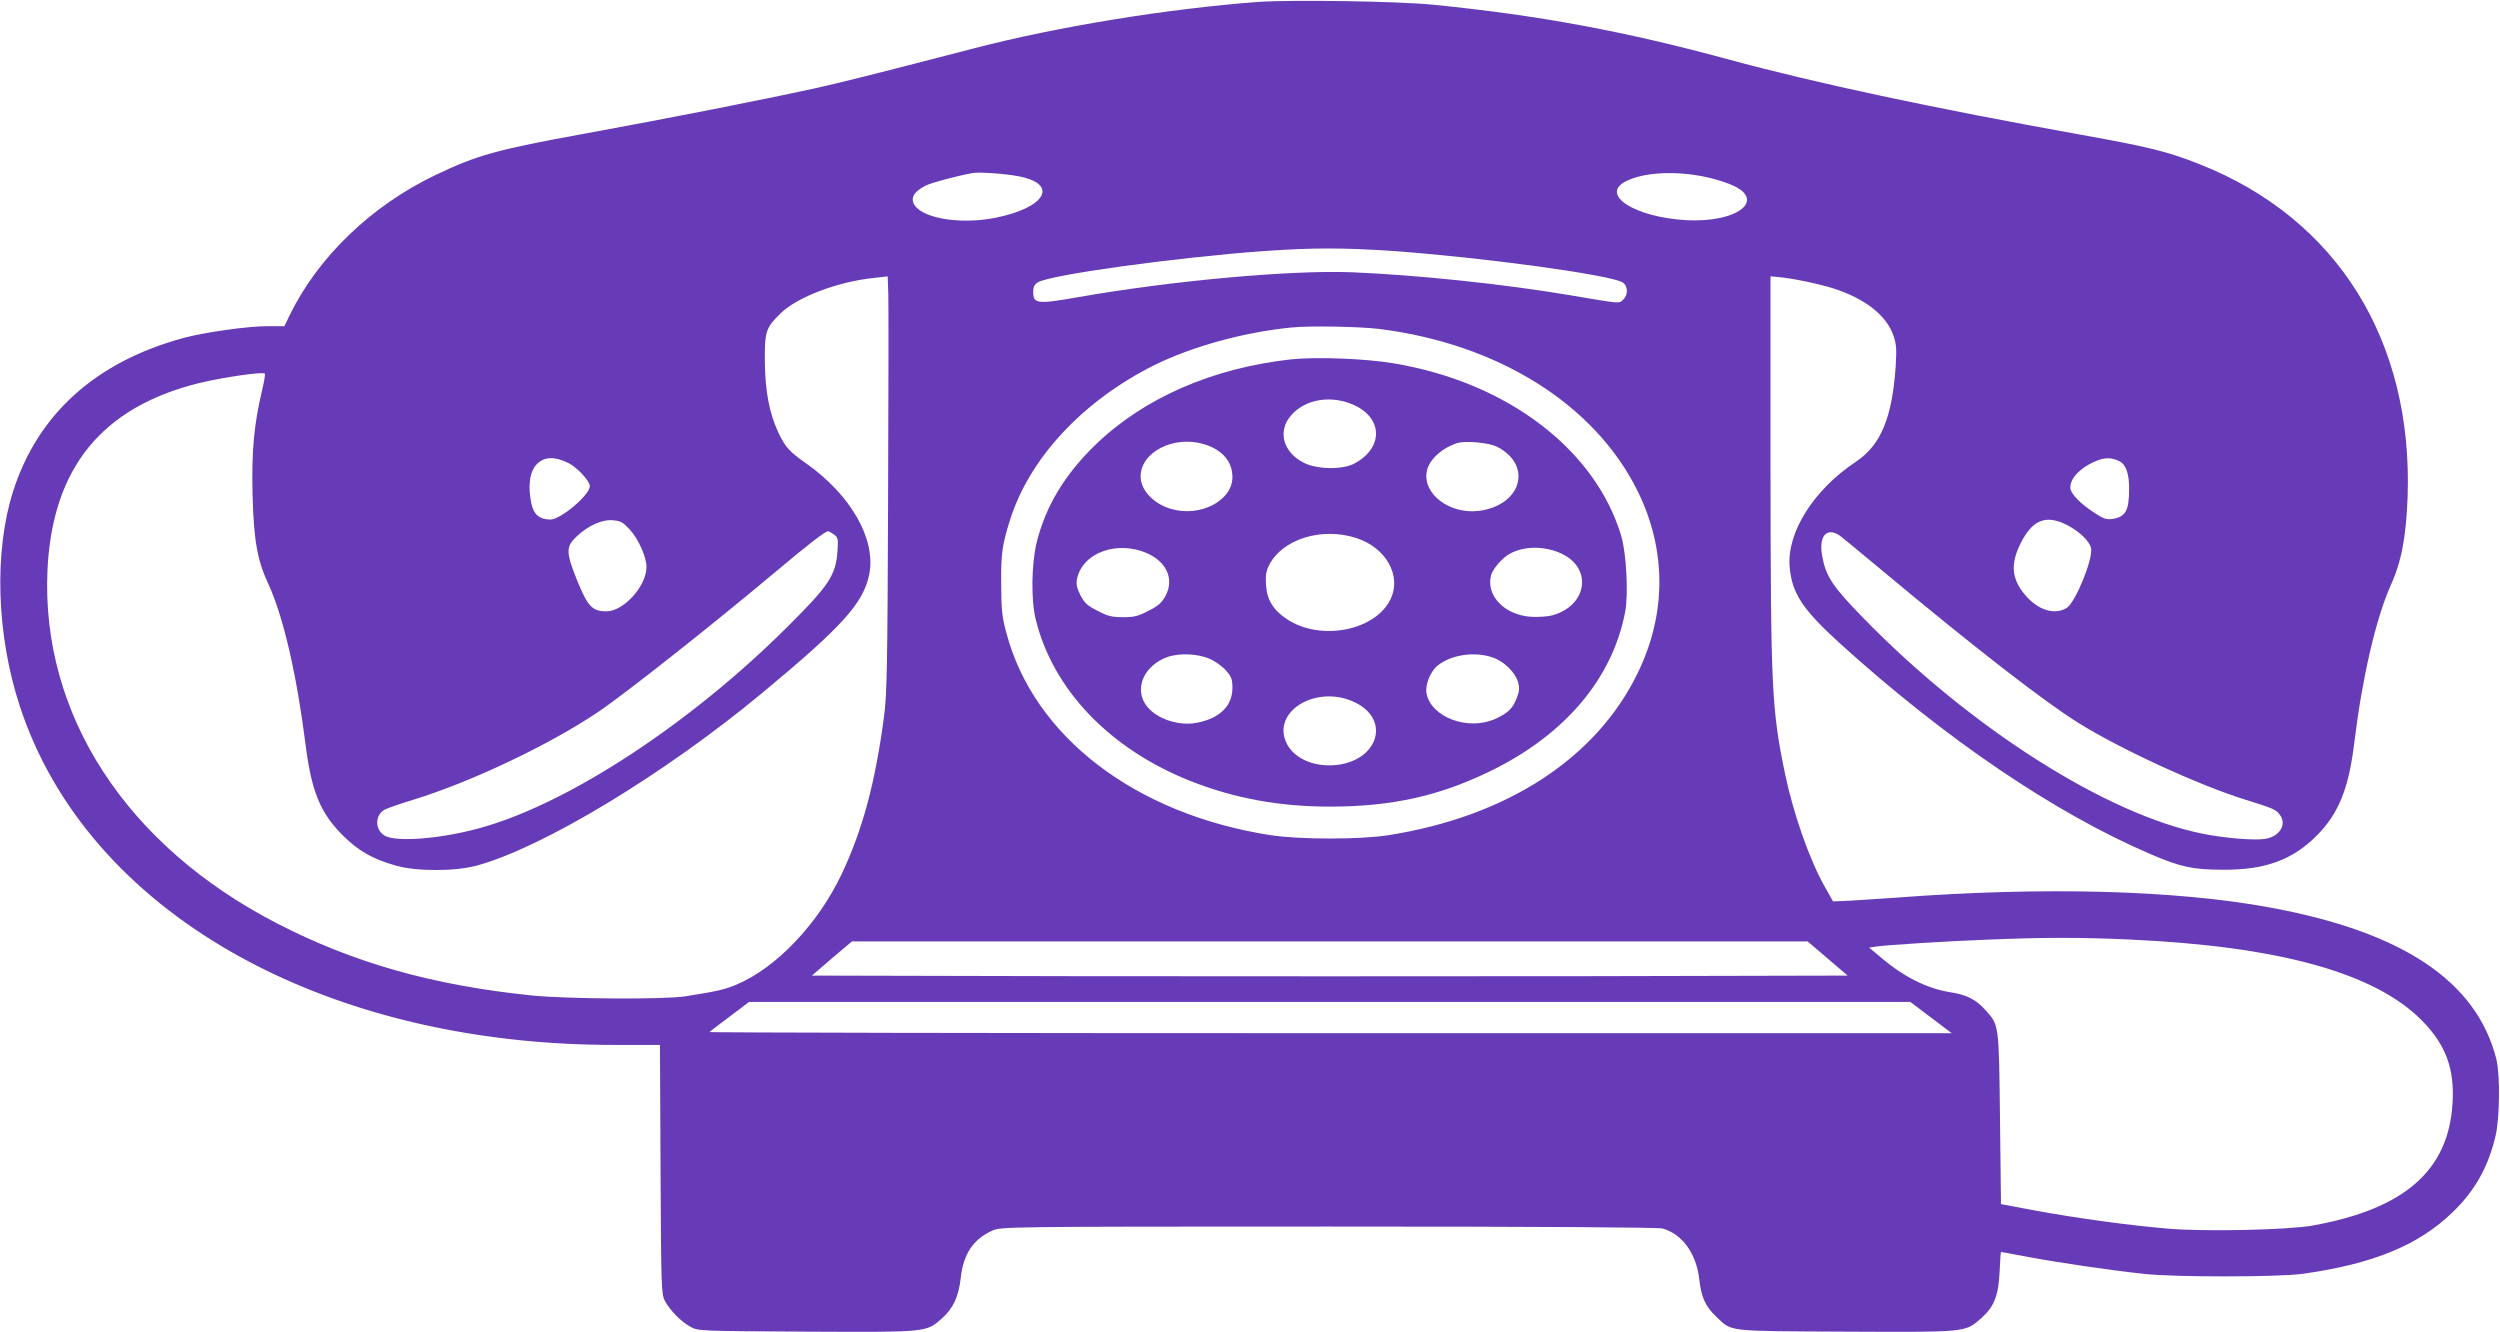
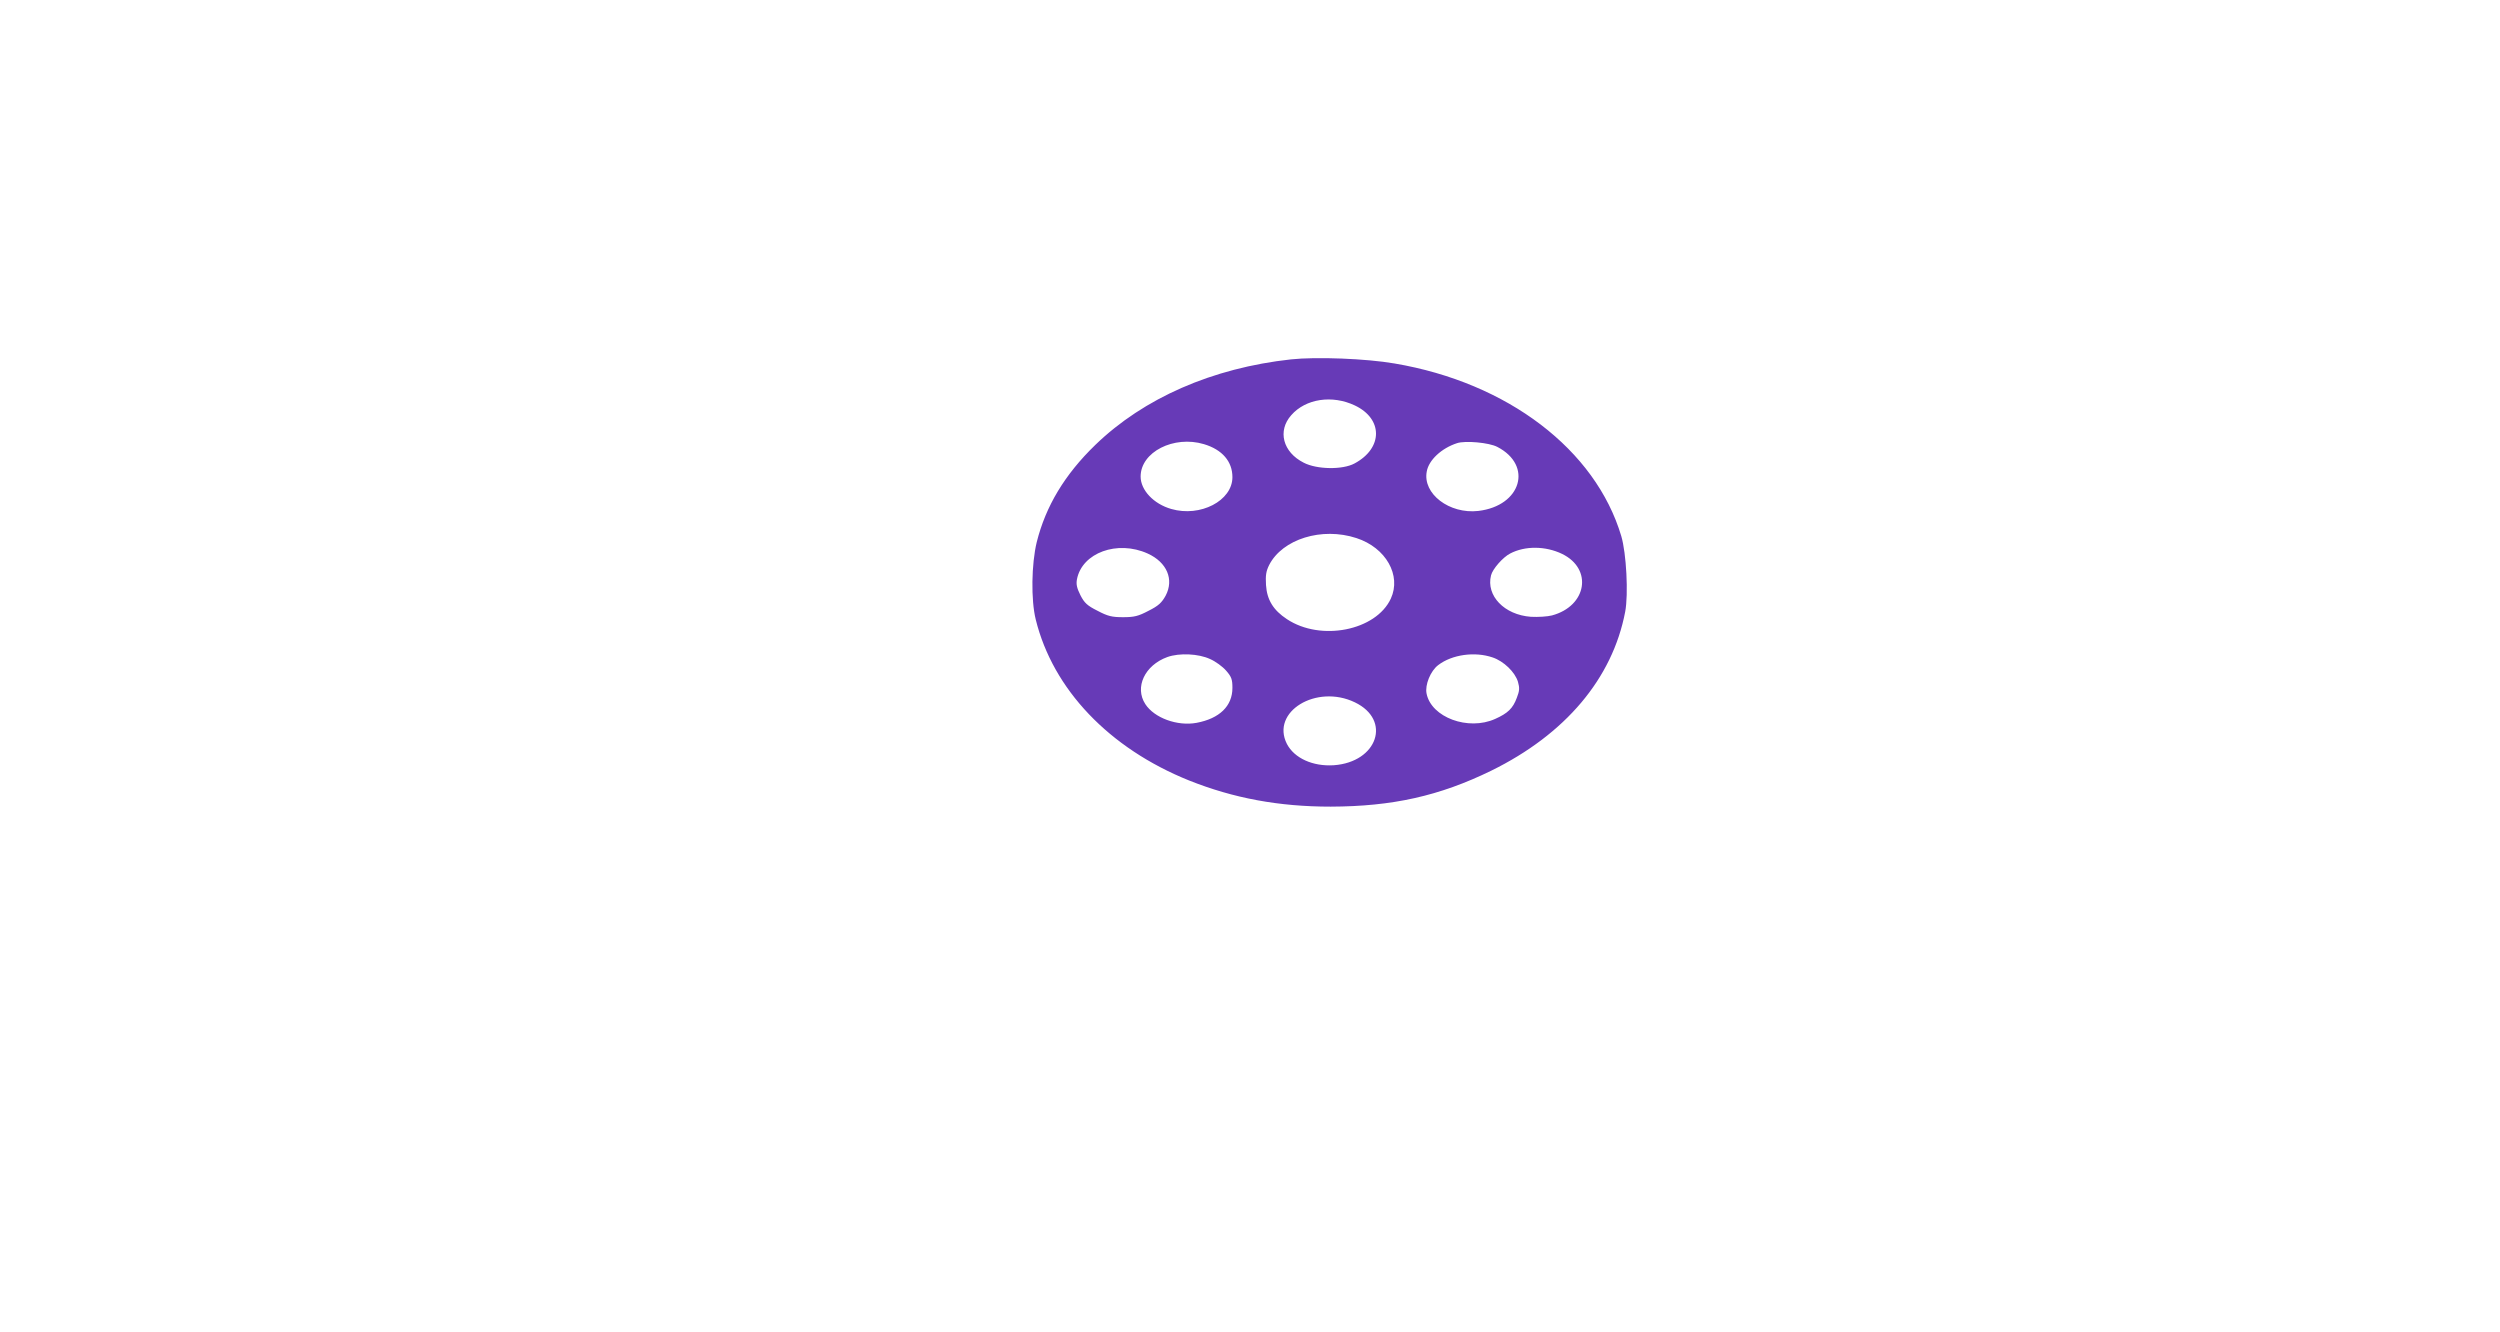
<svg xmlns="http://www.w3.org/2000/svg" version="1.0" width="1280pt" height="682pt" viewBox="0 0 1280 682" preserveAspectRatio="xMidYMid meet">
  <g transform="translate(0,682) scale(0.1,-0.1)" fill="#673ab7" stroke="none">
-     <path d="M6440 6810 c-466 -35 -1029 -127 -1455 -238 -528 -137 -673 -173 -820 -206 -261 -57 -732 -150 -1170 -230 -451 -82 -552 -110 -765 -212 -328 -157 -600 -418 -746 -716 l-28 -58 -86 0 c-101 0 -321 -31 -429 -60 -451 -122 -749 -391 -875 -789 -97 -308 -84 -732 35 -1095 343 -1051 1543 -1736 3041 -1736 l237 0 3 -637 c3 -600 4 -640 22 -673 26 -49 84 -108 131 -133 39 -22 48 -22 594 -25 622 -3 612 -4 694 68 57 51 85 110 96 207 13 122 64 198 161 242 45 20 57 21 1720 21 1124 0 1687 -4 1712 -10 101 -28 173 -128 188 -258 10 -93 32 -142 87 -193 82 -78 43 -74 662 -77 622 -3 612 -4 694 68 67 59 89 115 95 238 2 56 6 102 7 102 1 0 63 -11 136 -25 154 -29 419 -68 594 -87 162 -18 689 -17 815 0 361 51 593 146 768 316 114 110 181 230 219 389 22 91 24 318 4 396 -102 398 -479 650 -1161 775 -485 89 -1160 107 -1912 50 -117 -8 -238 -16 -268 -17 l-55 -2 -41 73 c-78 136 -162 375 -205 582 -68 329 -73 434 -74 1555 l0 990 35 -3 c74 -6 208 -34 285 -58 166 -53 275 -140 310 -244 15 -44 16 -71 11 -154 -18 -266 -76 -405 -205 -491 -215 -143 -353 -361 -338 -537 11 -134 66 -218 254 -389 541 -491 1104 -873 1598 -1084 152 -65 215 -78 370 -78 212 -1 352 50 475 173 114 114 166 242 195 485 40 327 110 629 185 797 56 123 79 248 87 453 28 802 -361 1425 -1062 1703 -166 66 -255 88 -610 152 -761 137 -1354 263 -1810 387 -534 145 -975 226 -1510 279 -177 18 -731 26 -895 14z m-1227 -892 c212 -40 141 -163 -121 -214 -188 -36 -389 2 -416 79 -11 31 9 59 64 87 30 15 161 50 240 64 35 6 163 -3 233 -16z m3520 -4 c38 -8 93 -24 124 -37 194 -77 43 -200 -227 -184 -264 16 -440 131 -305 199 90 46 253 55 408 22z m-1603 -379 c462 -33 1115 -122 1178 -161 28 -18 29 -64 2 -89 -22 -20 -8 -21 -275 24 -330 56 -786 104 -1115 117 -312 12 -920 -43 -1403 -128 -205 -36 -227 -34 -227 27 0 25 6 38 23 49 61 39 708 128 1162 161 249 17 404 17 655 0z m-2583 -1280 c-3 -845 -6 -997 -21 -1105 -45 -340 -110 -580 -217 -806 -121 -255 -335 -480 -538 -565 -62 -26 -97 -34 -261 -60 -105 -17 -601 -14 -785 4 -509 52 -916 167 -1310 371 -770 398 -1205 1069 -1172 1806 24 523 278 836 778 959 119 29 325 59 335 48 3 -3 -4 -43 -15 -89 -41 -175 -53 -309 -48 -528 6 -235 24 -338 81 -460 76 -165 145 -461 191 -826 30 -236 75 -346 189 -460 80 -80 153 -122 273 -156 106 -30 302 -30 413 0 337 91 961 468 1460 882 416 345 522 463 551 612 34 179 -95 404 -323 565 -88 62 -107 83 -143 159 -46 97 -68 215 -69 364 -1 154 5 172 81 246 85 83 292 162 478 181 l70 8 3 -85 c2 -47 1 -526 -1 -1065z m2513 881 c611 -76 1106 -387 1325 -831 148 -301 148 -627 0 -931 -212 -437 -669 -734 -1275 -830 -144 -23 -456 -23 -605 0 -691 107 -1211 504 -1352 1034 -23 84 -26 118 -27 252 -1 158 5 199 46 330 100 315 371 606 735 789 193 96 460 170 703 194 95 10 348 5 450 -7z m-4149 -687 c44 -22 109 -92 109 -118 0 -45 -149 -171 -202 -171 -55 0 -85 25 -97 80 -20 94 -9 170 31 207 39 36 90 36 159 2z m7941 9 c33 -16 50 -66 49 -142 0 -111 -18 -142 -85 -153 -28 -4 -45 0 -84 26 -81 51 -132 104 -132 135 0 53 62 111 149 142 35 12 69 10 103 -8z m-7626 -351 c44 -49 84 -140 84 -190 0 -98 -117 -227 -205 -227 -72 0 -95 24 -148 153 -60 149 -61 177 -5 230 60 57 132 89 188 83 38 -3 51 -11 86 -49z m7353 27 c66 -33 117 -82 127 -119 13 -53 -80 -281 -125 -308 -64 -38 -149 -10 -215 70 -67 80 -73 157 -20 262 60 119 128 147 233 95z m-6310 -50 c22 -16 23 -22 19 -86 -9 -124 -43 -175 -257 -388 -492 -490 -1105 -894 -1554 -1024 -205 -60 -453 -81 -510 -43 -49 32 -47 105 3 132 14 7 79 30 145 50 296 91 693 279 945 448 140 94 585 446 913 721 164 138 252 206 267 206 3 0 16 -7 29 -16z m5146 -3 c6 -3 104 -84 218 -179 472 -394 829 -671 1008 -783 218 -136 619 -320 854 -393 147 -46 157 -50 178 -78 37 -49 -1 -111 -75 -123 -54 -9 -203 3 -319 26 -492 98 -1190 541 -1740 1106 -156 160 -190 211 -209 314 -19 101 19 150 85 110z m1480 -2071 c772 -34 1267 -171 1507 -417 121 -123 166 -246 155 -422 -21 -345 -246 -541 -717 -626 -125 -22 -543 -32 -735 -16 -191 15 -486 56 -690 94 l-170 32 -5 440 c-6 490 -4 475 -77 556 -47 52 -94 76 -179 89 -120 19 -242 81 -361 184 l-53 44 38 6 c58 8 357 27 567 35 287 12 477 12 720 1z m-1537 -98 l102 -87 -1325 -3 c-729 -1 -1922 -1 -2651 0 l-1327 3 102 88 103 87 2446 0 2447 0 103 -88z m529 -302 l106 -80 -3183 0 c-1751 0 -3181 3 -3177 6 3 4 50 39 104 80 l98 74 2973 0 2973 0 106 -80z" />
    <path d="M6610 4980 c-402 -44 -754 -198 -1002 -438 -157 -152 -254 -314 -300 -498 -27 -112 -30 -295 -5 -396 88 -357 375 -659 785 -824 228 -91 460 -134 725 -134 315 1 556 54 822 184 379 186 621 472 686 814 17 90 6 299 -20 387 -132 443 -582 786 -1161 884 -144 25 -400 35 -530 21z m327 -236 c145 -69 144 -219 -2 -297 -61 -33 -193 -31 -260 4 -107 54 -135 163 -64 243 74 85 210 105 326 50z m-773 -198 c94 -28 146 -89 146 -169 0 -121 -165 -206 -313 -163 -91 26 -157 97 -157 166 0 126 170 212 324 166z m1502 -14 c184 -95 123 -302 -97 -328 -148 -17 -286 88 -264 202 10 58 75 119 155 145 42 14 164 3 206 -19z m-721 -467 c151 -49 231 -191 176 -310 -76 -164 -359 -220 -532 -105 -70 46 -102 99 -107 174 -3 49 0 71 16 103 68 133 270 196 447 138z m-1069 -79 c99 -45 136 -133 92 -216 -20 -36 -37 -52 -87 -77 -53 -28 -74 -33 -131 -33 -57 0 -78 5 -131 33 -52 26 -67 40 -87 79 -18 36 -23 56 -18 82 26 136 207 202 362 132z m2122 -2 c158 -77 127 -267 -52 -315 -23 -6 -71 -9 -108 -7 -136 10 -230 108 -204 212 8 33 61 93 98 112 76 40 181 39 266 -2z m-1803 -538 c28 -12 65 -39 83 -60 27 -31 32 -44 32 -88 0 -93 -66 -157 -184 -179 -98 -18 -216 25 -262 96 -56 86 -3 199 113 241 62 22 160 17 218 -10z m1447 8 c57 -19 115 -75 130 -125 9 -32 8 -46 -6 -82 -20 -54 -46 -79 -111 -108 -138 -62 -327 8 -351 130 -9 44 20 116 60 146 71 54 187 70 278 39z m-705 -230 c189 -91 116 -306 -108 -322 -107 -7 -202 36 -240 109 -84 165 151 308 348 213z" />
  </g>
</svg>